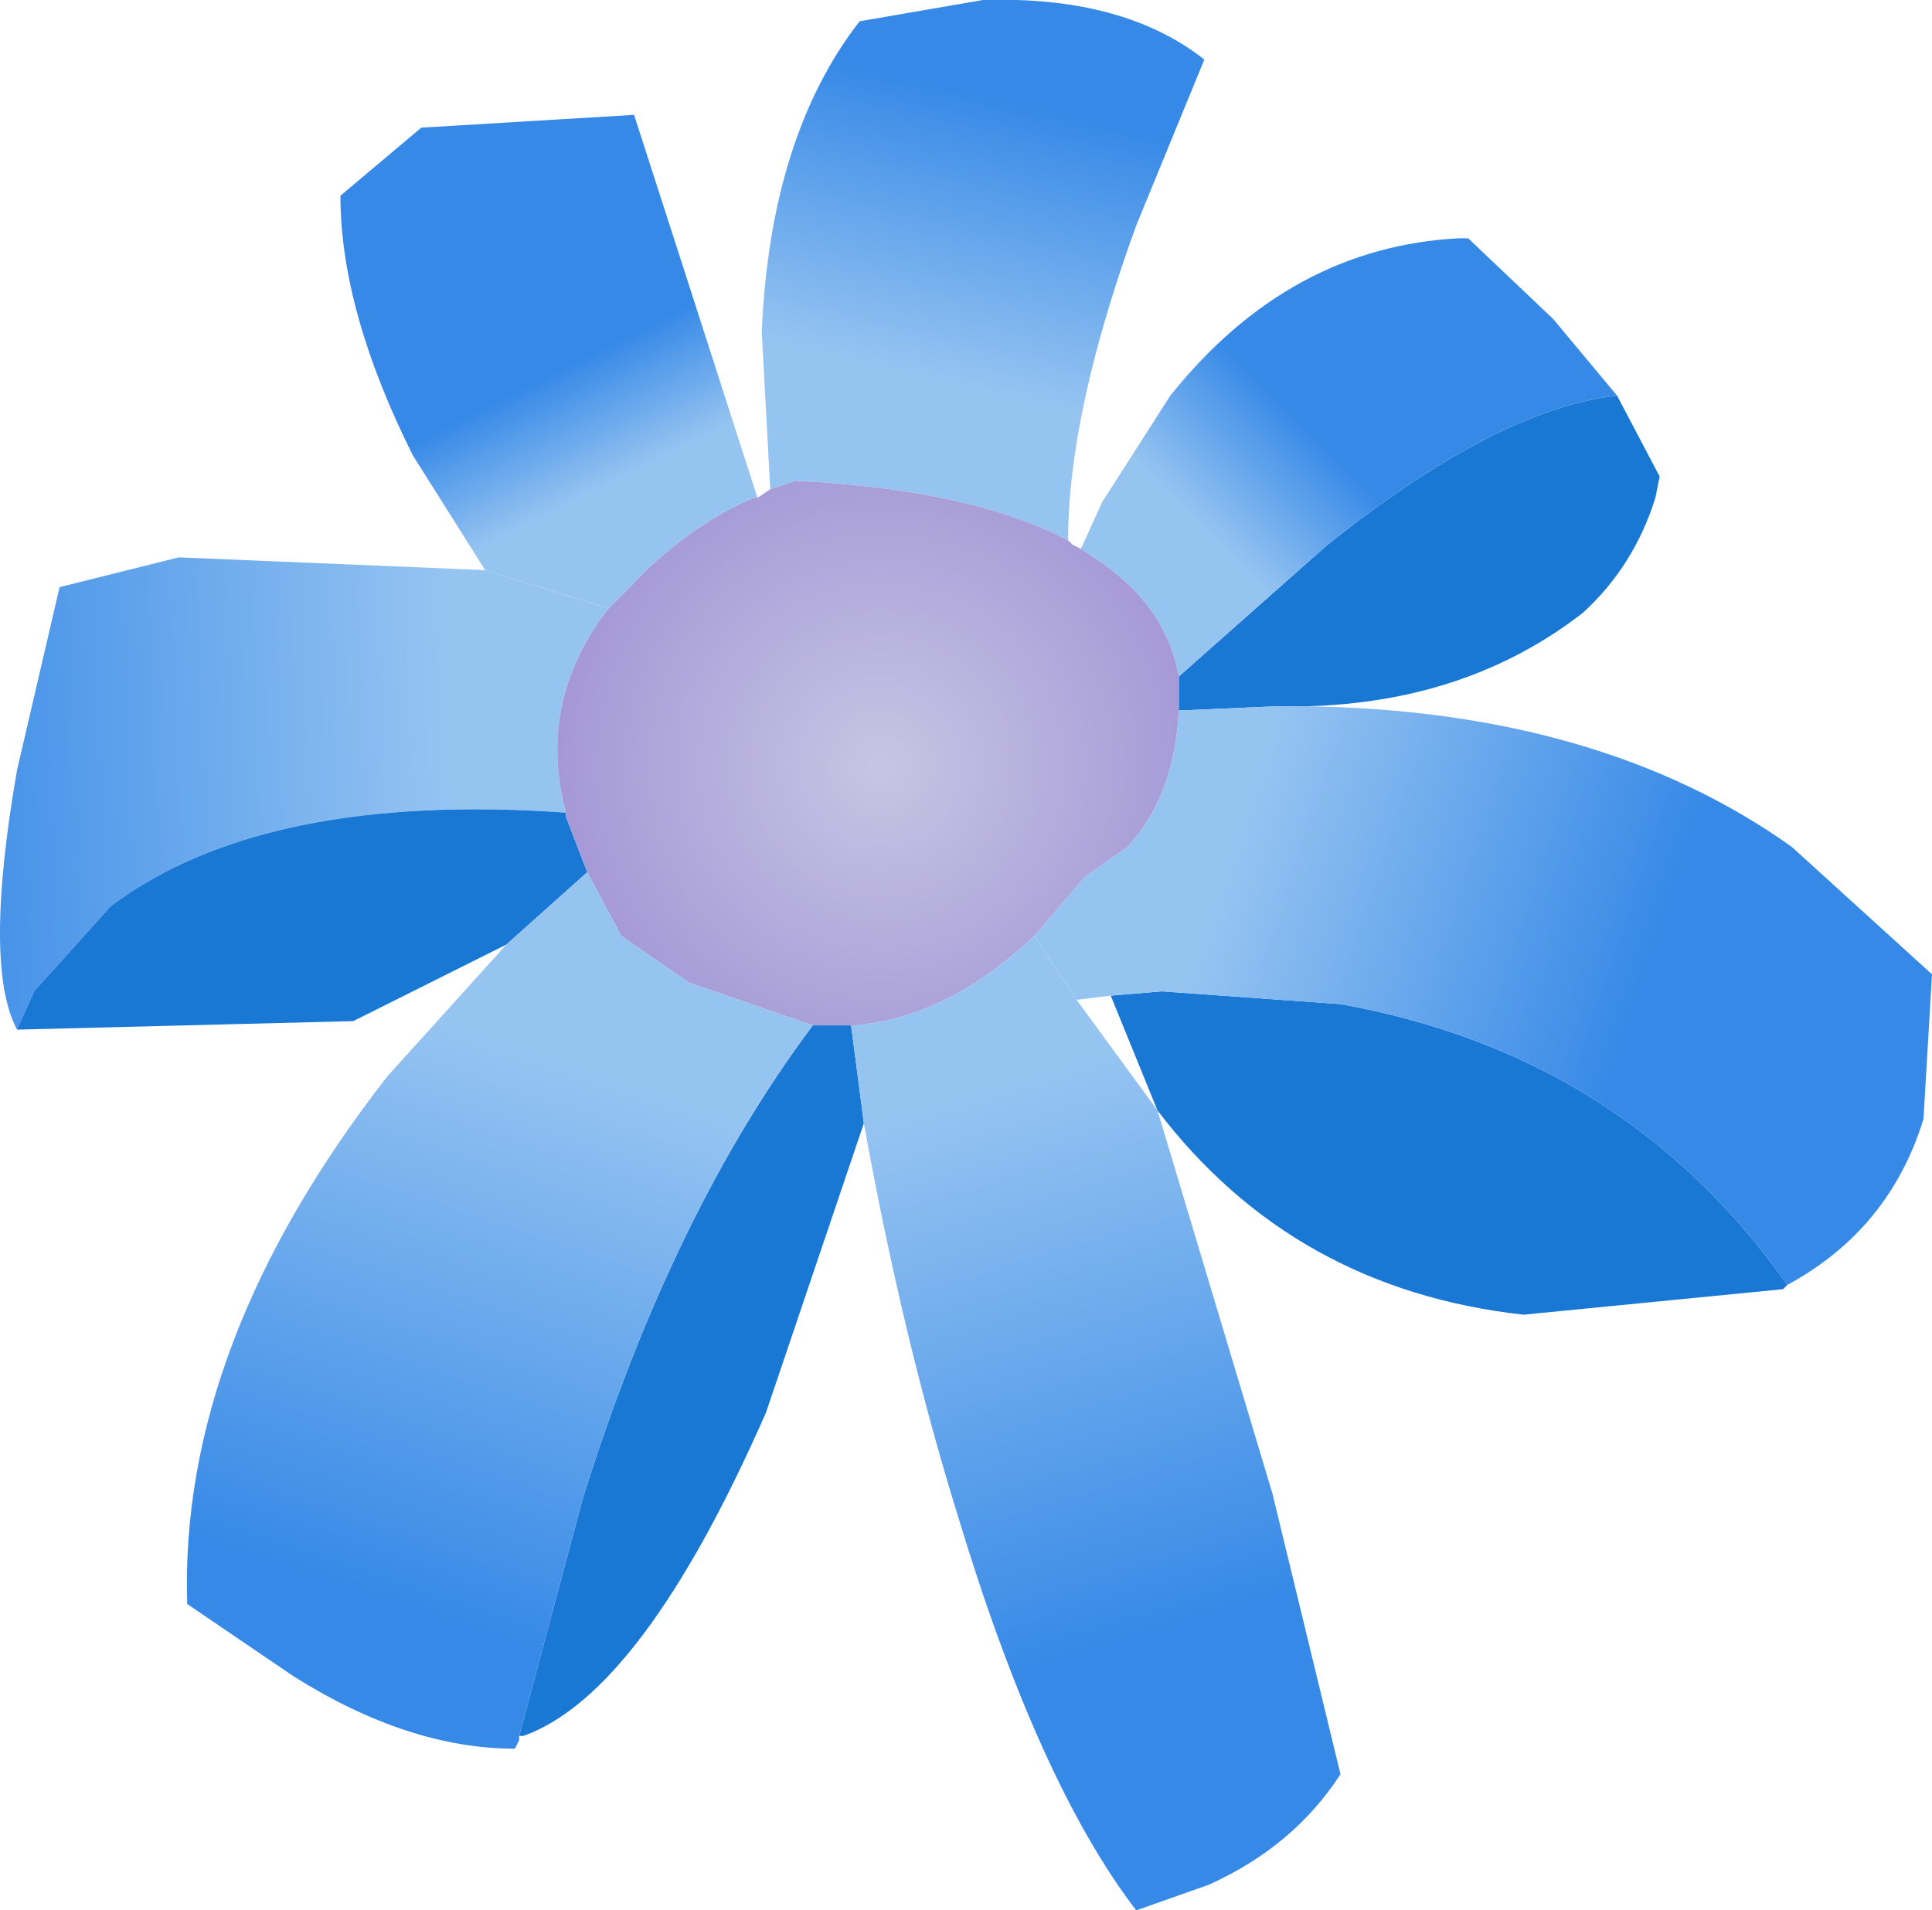
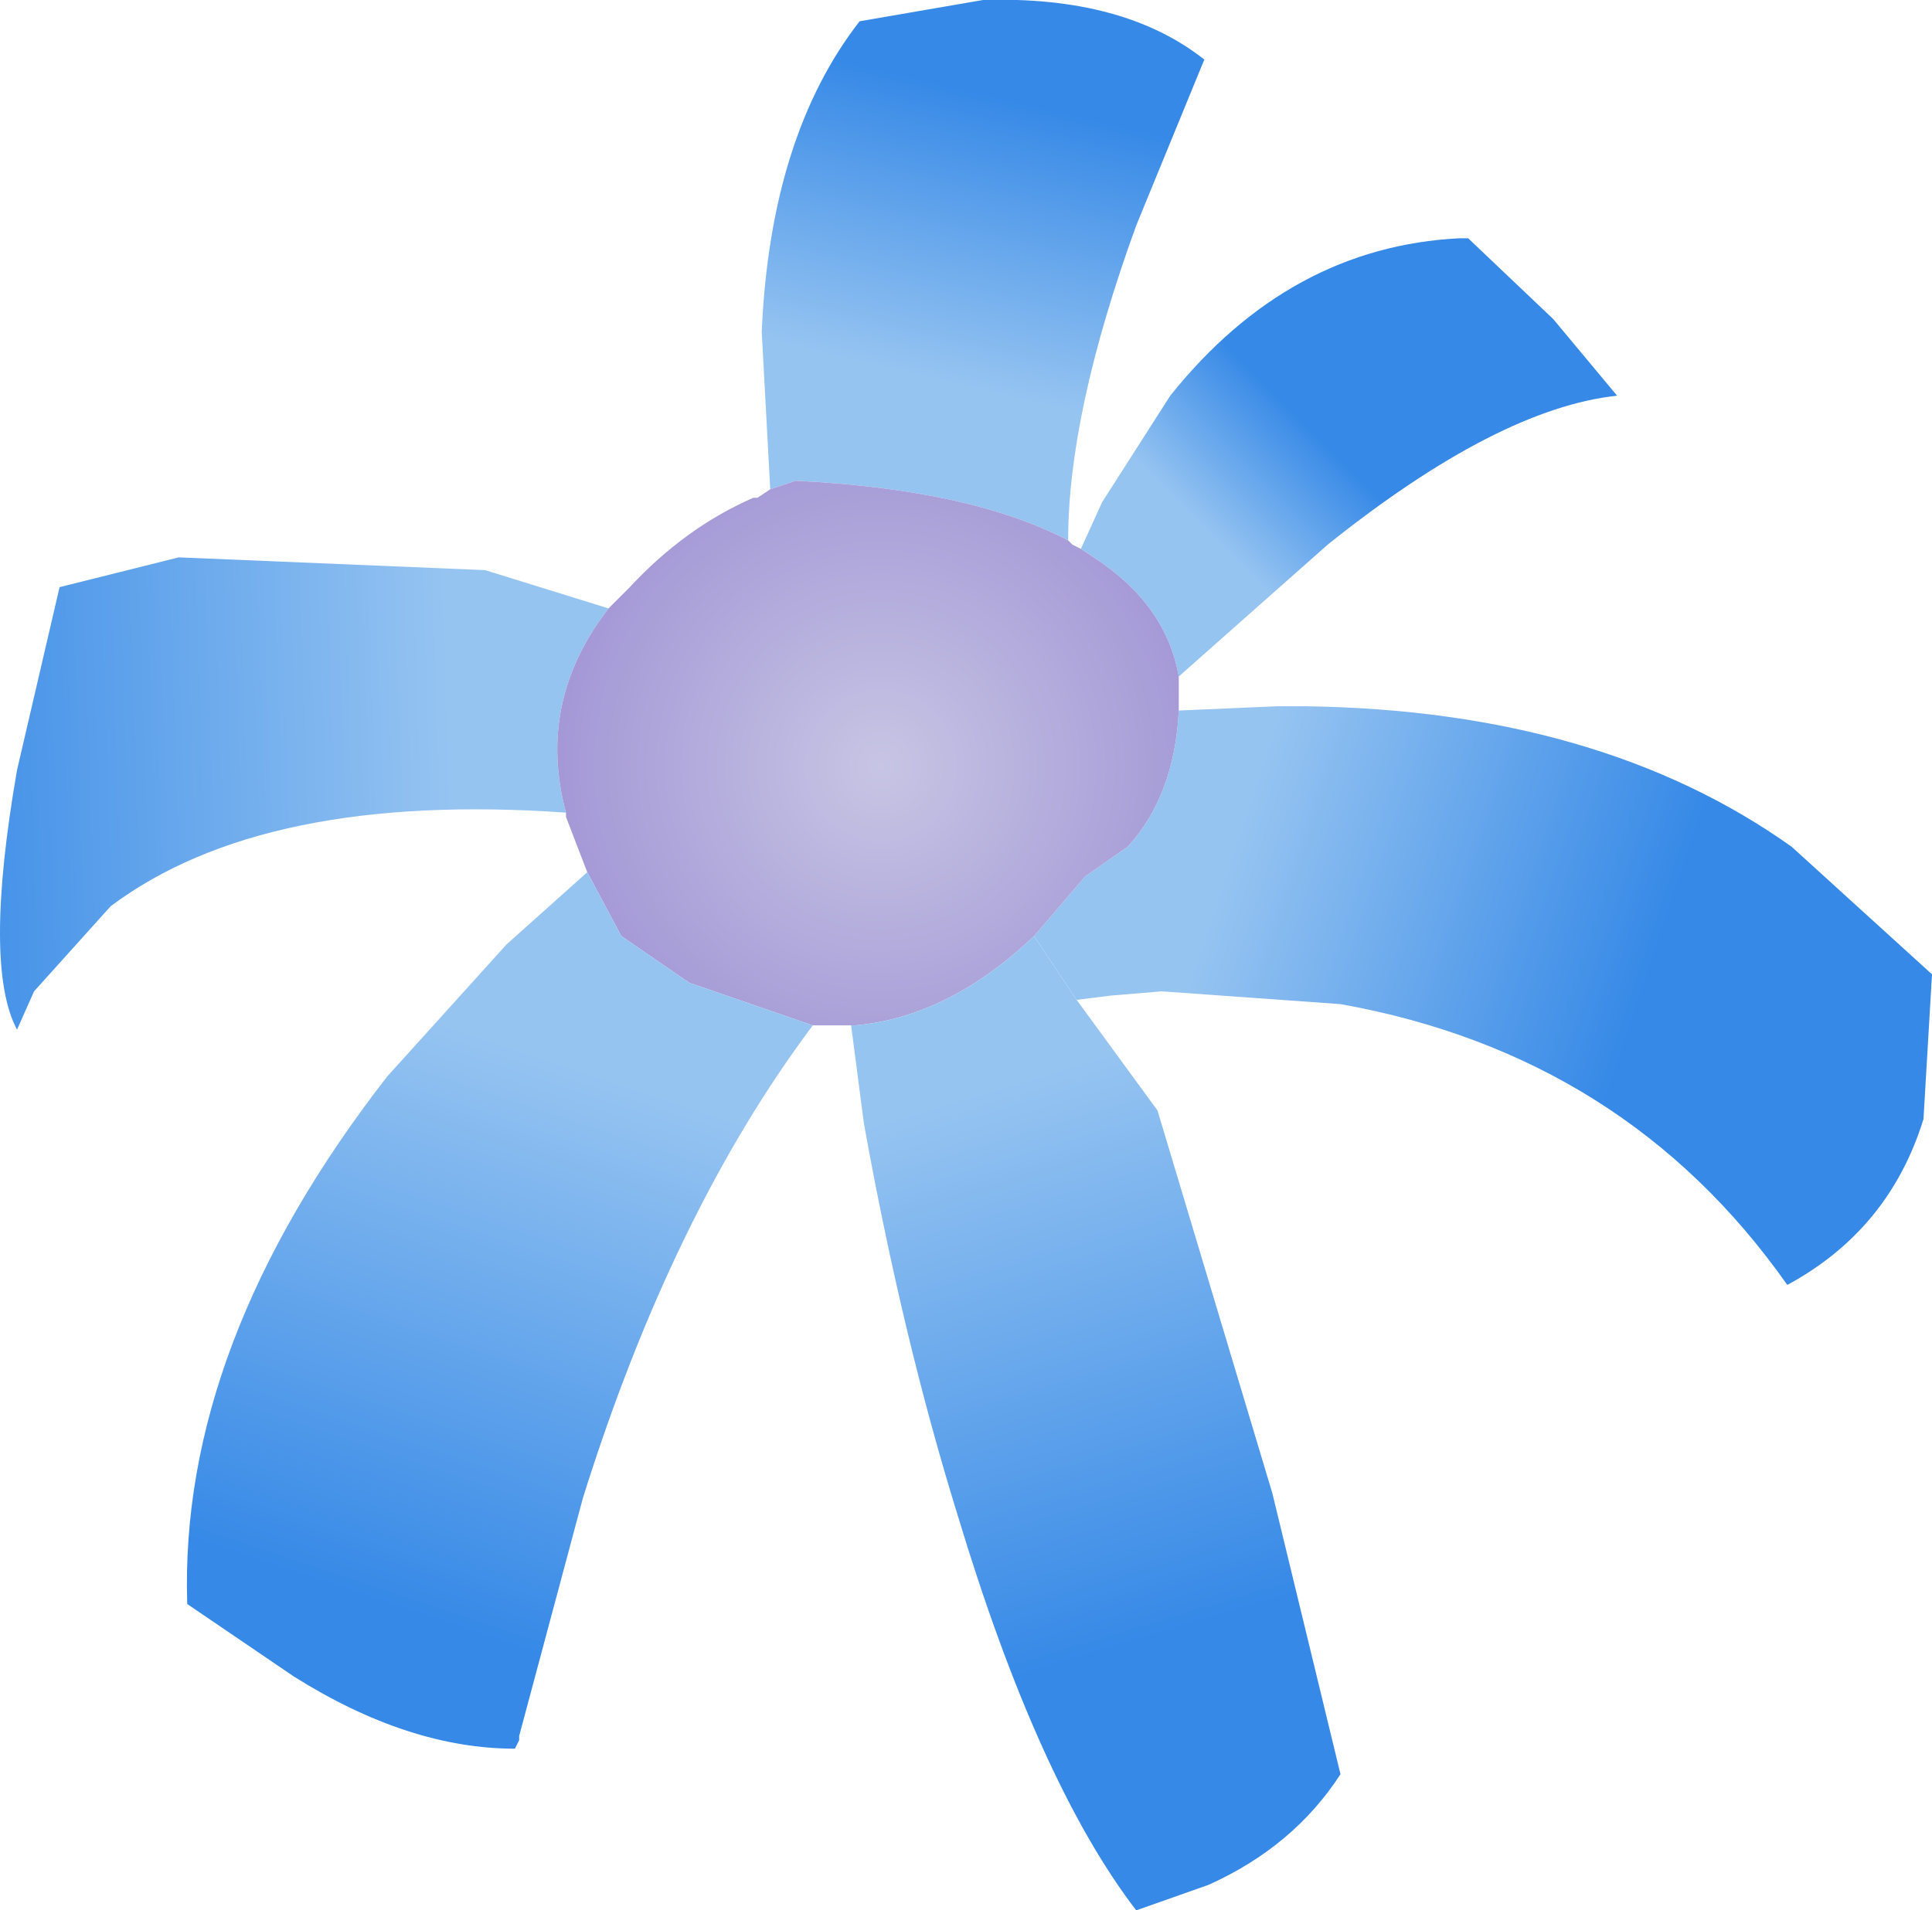
<svg xmlns="http://www.w3.org/2000/svg" height="22.45px" width="22.7px">
  <g transform="matrix(1.0, 0.0, 0.0, 1.0, 11.35, 11.2)">
    <path d="M-11.15 0.9 Q-11.55 0.15 -11.15 -2.15 L-10.65 -4.3 -9.25 -4.65 -5.65 -4.5 -4.2 -4.05 Q-5.05 -2.95 -4.7 -1.65 -8.25 -1.9 -10.05 -0.55 L-10.95 0.45 -11.15 0.9" fill="url(#gradient0)" fill-rule="evenodd" stroke="none" />
-     <path d="M-11.15 0.9 L-10.95 0.45 -10.05 -0.55 Q-8.25 -1.9 -4.7 -1.65 L-4.7 -1.6 -4.45 -0.95 -5.4 -0.1 -7.2 0.8 -11.15 0.9 M7.65 -6.55 L8.15 -5.6 8.1 -5.35 Q7.85 -4.55 7.25 -4.0 5.9 -2.95 4.0 -2.9 L3.65 -2.9 2.5 -2.85 2.5 -3.15 2.5 -3.25 4.25 -4.8 Q6.25 -6.4 7.65 -6.55 M9.65 3.9 L9.6 3.95 6.55 4.25 Q3.85 3.95 2.25 1.85 L1.7 0.5 2.3 0.45 4.4 0.6 Q7.75 1.2 9.65 3.9 M-1.2 2.0 L-2.35 5.4 Q-3.8 8.7 -5.2 9.2 L-5.25 9.2 -4.5 6.4 Q-3.45 3.05 -1.8 0.85 L-1.35 0.85 -1.2 2.0" fill="#1a78d5" fill-rule="evenodd" stroke="none" />
    <path d="M-2.3 -5.45 L-2.4 -7.3 Q-2.3 -9.6 -1.25 -10.95 L0.2 -11.2 Q1.85 -11.25 2.8 -10.5 L2.0 -8.55 Q1.2 -6.35 1.2 -4.85 0.05 -5.45 -2.0 -5.55 L-2.3 -5.45" fill="url(#gradient1)" fill-rule="evenodd" stroke="none" />
    <path d="M1.35 -4.75 L1.6 -5.3 2.4 -6.55 Q3.8 -8.3 5.8 -8.4 L5.9 -8.4 6.9 -7.45 7.65 -6.55 Q6.25 -6.4 4.25 -4.8 L2.5 -3.25 Q2.35 -4.1 1.5 -4.65 L1.35 -4.75" fill="url(#gradient2)" fill-rule="evenodd" stroke="none" />
    <path d="M4.0 -2.9 Q7.45 -2.85 9.7 -1.25 L11.35 0.25 11.25 1.95 Q10.85 3.25 9.65 3.9 7.75 1.2 4.4 0.6 L2.3 0.45 1.7 0.5 1.3 0.55 0.8 -0.2 1.4 -0.9 1.9 -1.25 Q2.45 -1.85 2.5 -2.85 L3.65 -2.9 4.0 -2.9" fill="url(#gradient3)" fill-rule="evenodd" stroke="none" />
    <path d="M-4.7 -1.65 Q-5.05 -2.95 -4.2 -4.05 L-3.95 -4.3 Q-3.3 -5.0 -2.5 -5.35 L-2.45 -5.35 -2.3 -5.45 -2.0 -5.55 Q0.05 -5.45 1.2 -4.85 L1.25 -4.8 1.35 -4.75 1.5 -4.65 Q2.35 -4.1 2.5 -3.25 L2.5 -3.15 2.5 -2.85 Q2.45 -1.85 1.9 -1.25 L1.4 -0.9 0.8 -0.2 Q-0.2 0.75 -1.3 0.85 L-1.35 0.85 -1.8 0.85 -3.25 0.35 -4.05 -0.2 -4.45 -0.95 -4.7 -1.6 -4.7 -1.65" fill="url(#gradient4)" fill-rule="evenodd" stroke="none" />
-     <path d="M-4.2 -4.05 L-5.65 -4.5 -6.5 -5.85 Q-7.35 -7.55 -7.35 -8.9 L-6.4 -9.7 -3.9 -9.85 -3.4 -8.3 -2.45 -5.35 -2.5 -5.35 Q-3.3 -5.0 -3.95 -4.3 L-4.2 -4.05" fill="url(#gradient5)" fill-rule="evenodd" stroke="none" />
    <path d="M-5.25 9.2 L-5.25 9.25 -5.3 9.35 Q-6.55 9.35 -7.9 8.5 L-9.15 7.65 Q-9.25 4.6 -6.8 1.45 L-5.4 -0.1 -4.45 -0.95 -4.05 -0.2 -3.25 0.35 -1.8 0.85 Q-3.45 3.05 -4.5 6.4 L-5.25 9.2" fill="url(#gradient6)" fill-rule="evenodd" stroke="none" />
    <path d="M2.25 1.85 L3.6 6.35 4.4 9.65 Q3.85 10.5 2.85 10.95 L2.0 11.25 Q0.85 9.75 -0.1 6.6 -0.75 4.5 -1.2 2.0 L-1.35 0.85 -1.3 0.85 Q-0.2 0.75 0.8 -0.2 L1.3 0.55 2.25 1.85" fill="url(#gradient7)" fill-rule="evenodd" stroke="none" />
  </g>
  <defs>
    <linearGradient gradientTransform="matrix(-0.004, 1.0E-4, -1.0E-4, -0.003, -9.3, -1.9)" gradientUnits="userSpaceOnUse" id="gradient0" spreadMethod="pad" x1="-819.2" x2="819.2">
      <stop offset="0.0" stop-color="#96c4f1" />
      <stop offset="1.0" stop-color="#3689e7" />
    </linearGradient>
    <linearGradient gradientTransform="matrix(6.0E-4, -0.002, 0.003, 7.0E-4, 0.0, -8.4)" gradientUnits="userSpaceOnUse" id="gradient1" spreadMethod="pad" x1="-819.2" x2="819.2">
      <stop offset="0.0" stop-color="#96c4f1" />
      <stop offset="1.0" stop-color="#3689e7" />
    </linearGradient>
    <linearGradient gradientTransform="matrix(8.0E-4, -7.0E-4, 0.002, 0.002, 3.7, -5.3)" gradientUnits="userSpaceOnUse" id="gradient2" spreadMethod="pad" x1="-819.2" x2="819.2">
      <stop offset="0.0" stop-color="#96c4f1" />
      <stop offset="1.0" stop-color="#3689e7" />
    </linearGradient>
    <linearGradient gradientTransform="matrix(0.003, 9.0E-4, -0.001, 0.003, 5.55, -0.4)" gradientUnits="userSpaceOnUse" id="gradient3" spreadMethod="pad" x1="-819.2" x2="819.2">
      <stop offset="0.0" stop-color="#96c4f1" />
      <stop offset="1.0" stop-color="#3689e7" />
    </linearGradient>
    <radialGradient cx="0" cy="0" gradientTransform="matrix(0.005, 0.0, 0.0, 0.005, -1.0, -2.2)" gradientUnits="userSpaceOnUse" id="gradient4" r="819.2" spreadMethod="pad">
      <stop offset="0.0" stop-color="#c7c5e4" />
      <stop offset="1.0" stop-color="#a195d5" />
    </radialGradient>
    <linearGradient gradientTransform="matrix(-4.0E-4, -8.0E-4, 0.002, -0.001, -4.35, -6.25)" gradientUnits="userSpaceOnUse" id="gradient5" spreadMethod="pad" x1="-819.2" x2="819.2">
      <stop offset="0.0" stop-color="#96c4f1" />
      <stop offset="1.0" stop-color="#3689e7" />
    </linearGradient>
    <linearGradient gradientTransform="matrix(-0.001, 0.004, -0.003, -0.001, -5.85, 4.45)" gradientUnits="userSpaceOnUse" id="gradient6" spreadMethod="pad" x1="-819.2" x2="819.2">
      <stop offset="0.0" stop-color="#96c4f1" />
      <stop offset="1.0" stop-color="#3689e7" />
    </linearGradient>
    <linearGradient gradientTransform="matrix(0.001, 0.004, -0.002, 6.0E-4, 1.3, 4.8)" gradientUnits="userSpaceOnUse" id="gradient7" spreadMethod="pad" x1="-819.2" x2="819.2">
      <stop offset="0.0" stop-color="#96c4f1" />
      <stop offset="1.0" stop-color="#3689e7" />
    </linearGradient>
  </defs>
</svg>